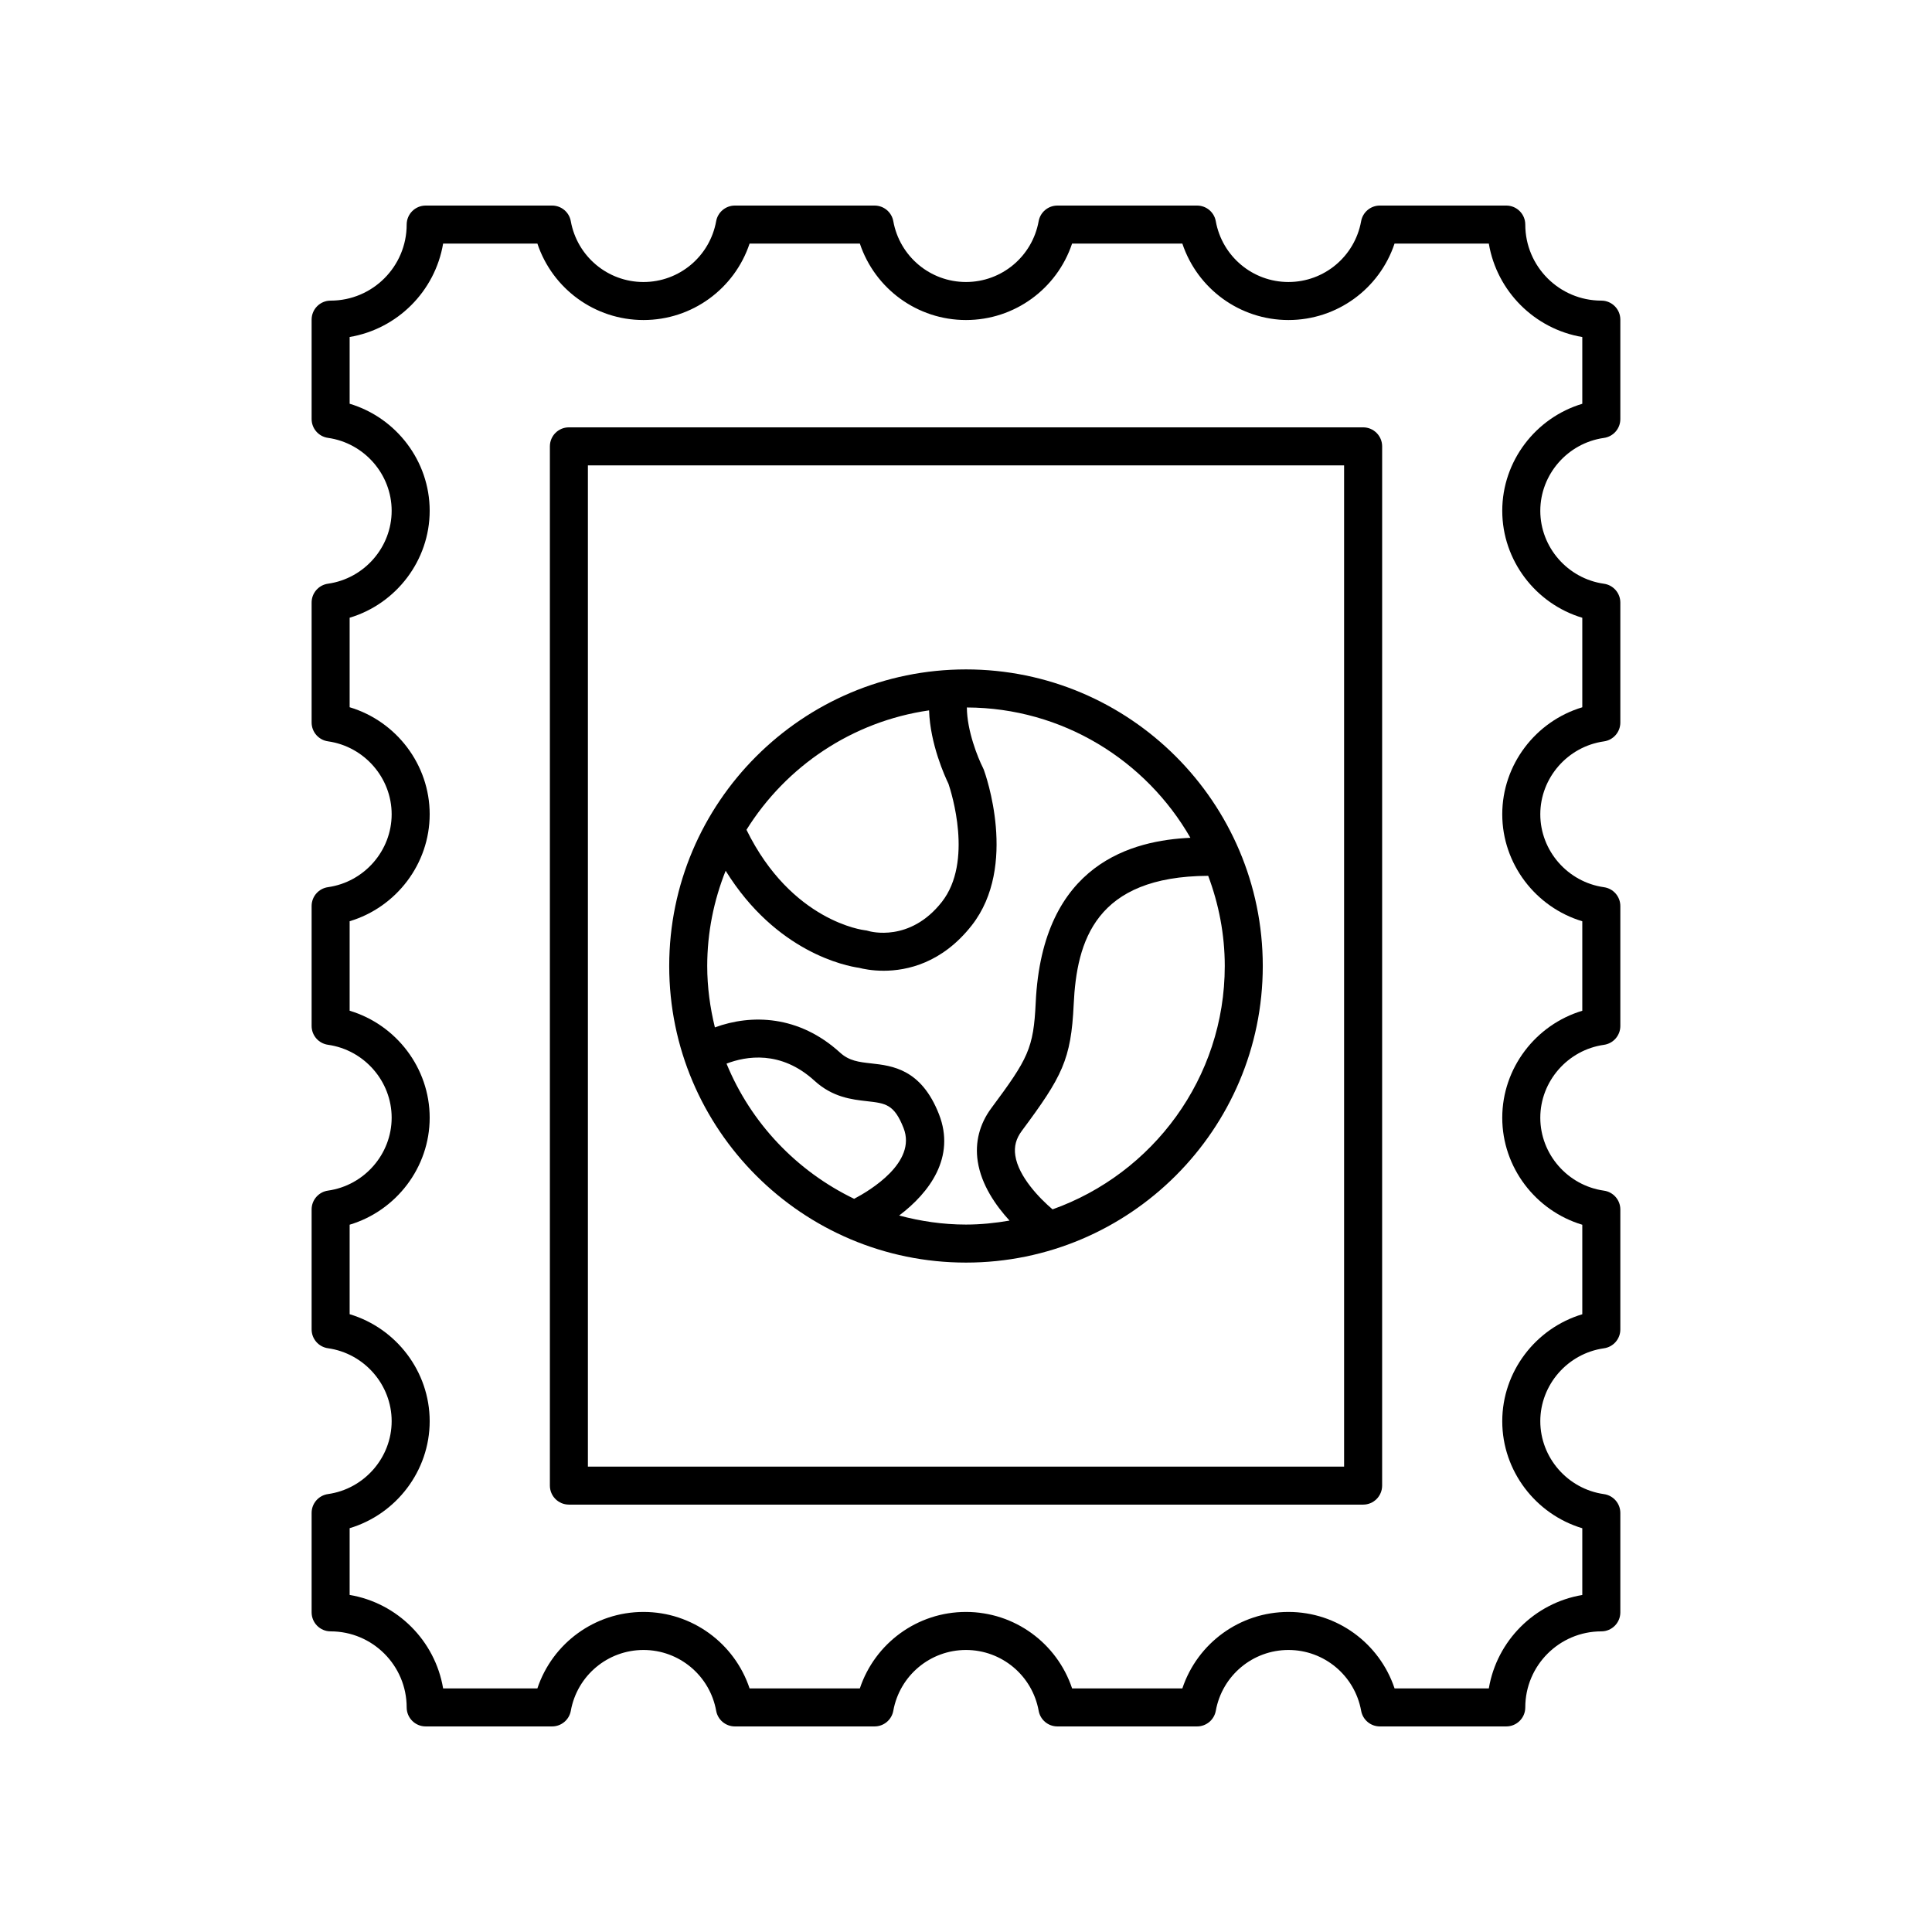
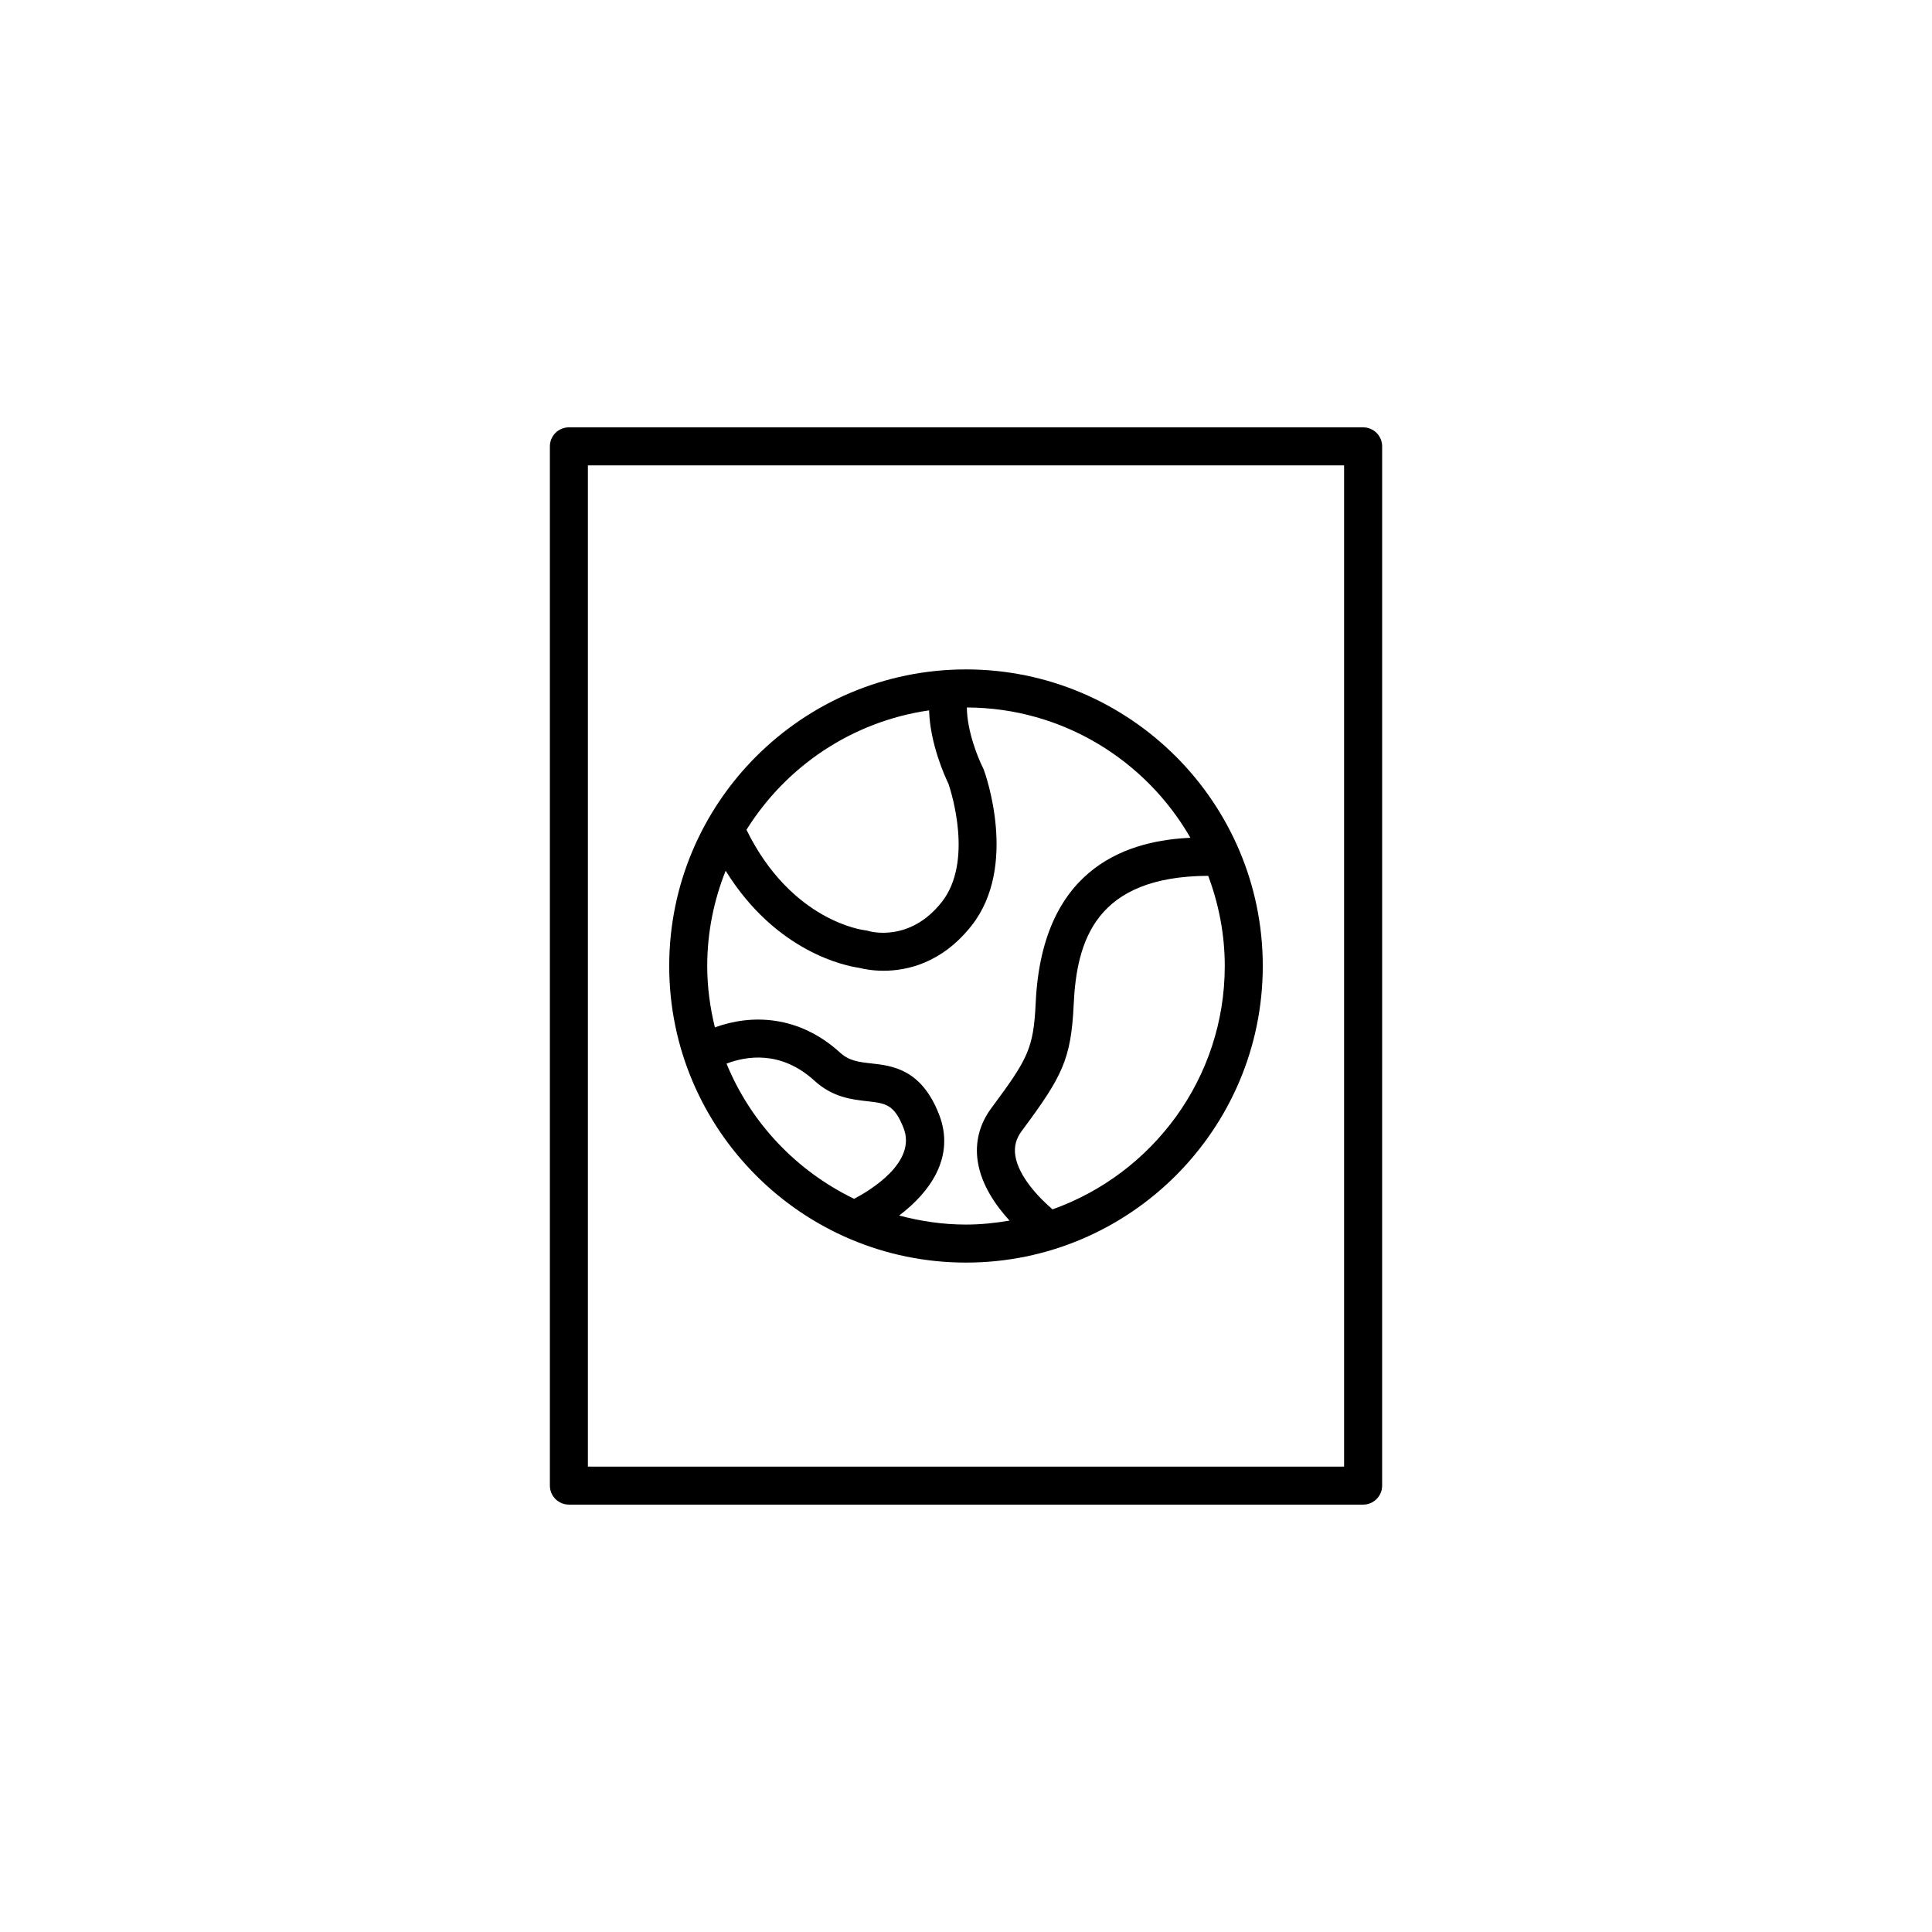
<svg xmlns="http://www.w3.org/2000/svg" fill="#000000" width="800px" height="800px" version="1.1" viewBox="144 144 512 512">
  <g>
    <path d="m294.76 542.74h210.48c2.785 0 5.039-2.254 5.039-5.039l0.004-275.41c0-2.781-2.254-5.039-5.039-5.039h-210.48c-2.785 0-5.039 2.254-5.039 5.039v275.41c0.004 2.781 2.258 5.035 5.039 5.035zm5.039-275.41h200.4v265.34h-200.4z" />
-     <path d="m231.62 576.33c11.113 0 20.152 9.039 20.152 20.152 0 2.781 2.254 5.039 5.039 5.039h33.5c2.434 0 4.527-1.746 4.961-4.144 1.688-9.34 9.785-16.117 19.262-16.117 9.473 0 17.57 6.781 19.258 16.117 0.43 2.398 2.523 4.144 4.957 4.144h37.023c2.434 0 4.527-1.746 4.961-4.144 1.688-9.336 9.785-16.117 19.262-16.117s17.574 6.781 19.262 16.117c0.43 2.398 2.523 4.144 4.957 4.144h37.023c2.434 0 4.527-1.746 4.961-4.144 1.688-9.34 9.785-16.117 19.258-16.117 9.477 0 17.574 6.781 19.262 16.117 0.43 2.398 2.523 4.144 4.957 4.144h33.5c2.785 0 5.039-2.254 5.039-5.039 0-11.113 9.039-20.152 20.152-20.152 2.785 0 5.039-2.254 5.039-5.039v-26.344c0-2.508-1.852-4.637-4.336-4.988-9.617-1.359-16.875-9.664-16.875-19.324 0-9.66 7.258-17.969 16.875-19.324 2.484-0.352 4.336-2.481 4.336-4.988v-31.797c0-2.508-1.852-4.637-4.336-4.988-9.617-1.359-16.875-9.664-16.875-19.324 0-9.656 7.258-17.965 16.875-19.324 2.484-0.352 4.336-2.481 4.336-4.988v-31.793c0-2.508-1.852-4.637-4.336-4.988-9.617-1.359-16.875-9.668-16.875-19.324 0-9.66 7.258-17.969 16.875-19.324 2.484-0.352 4.336-2.481 4.336-4.988v-31.797c0-2.508-1.852-4.637-4.336-4.988-9.617-1.359-16.875-9.664-16.875-19.324s7.258-17.969 16.875-19.324c2.484-0.352 4.336-2.481 4.336-4.988v-26.359c0-2.781-2.254-5.039-5.039-5.039-11.113 0-20.152-9.039-20.152-20.152 0-2.781-2.254-5.039-5.039-5.039h-33.5c-2.434 0-4.527 1.746-4.961 4.144-1.688 9.34-9.785 16.117-19.262 16.117-9.473 0-17.57-6.781-19.258-16.117-0.43-2.398-2.519-4.141-4.957-4.141h-37.023c-2.434 0-4.527 1.746-4.961 4.144-1.684 9.336-9.785 16.113-19.258 16.113-9.477 0-17.574-6.781-19.262-16.117-0.434-2.398-2.527-4.141-4.961-4.141h-37.023c-2.434 0-4.527 1.746-4.961 4.144-1.688 9.34-9.785 16.117-19.258 16.117-9.477 0-17.574-6.781-19.262-16.117-0.43-2.402-2.519-4.144-4.957-4.144h-33.5c-2.785 0-5.039 2.254-5.039 5.039 0 11.113-9.039 20.152-20.152 20.152-2.785 0-5.039 2.254-5.039 5.039v26.344c0 2.508 1.852 4.637 4.336 4.988 9.617 1.359 16.875 9.664 16.875 19.324 0 9.66-7.258 17.969-16.875 19.324-2.484 0.352-4.336 2.481-4.336 4.988v31.797c0 2.508 1.852 4.637 4.336 4.988 9.617 1.359 16.875 9.664 16.875 19.324 0 9.656-7.258 17.965-16.875 19.324-2.484 0.352-4.336 2.481-4.336 4.988v31.793c0 2.508 1.852 4.637 4.336 4.988 9.617 1.359 16.875 9.668 16.875 19.324 0 9.66-7.258 17.969-16.875 19.324-2.484 0.352-4.336 2.481-4.336 4.988v31.797c0 2.508 1.852 4.637 4.336 4.988 9.617 1.359 16.875 9.664 16.875 19.324s-7.258 17.969-16.875 19.324c-2.484 0.352-4.336 2.481-4.336 4.988v26.355c0 2.781 2.254 5.039 5.039 5.039zm5.039-27.344c12.355-3.699 21.211-15.199 21.211-28.355s-8.855-24.656-21.211-28.355v-23.715c12.355-3.699 21.211-15.199 21.211-28.355 0-13.152-8.855-24.652-21.211-28.355v-23.715c12.355-3.699 21.211-15.199 21.211-28.355s-8.855-24.656-21.211-28.355v-23.719c12.355-3.699 21.211-15.199 21.211-28.355s-8.855-24.656-21.211-28.355v-17.688c12.641-2.117 22.641-12.117 24.773-24.758h24.98c3.988 11.957 15.211 20.262 28.121 20.262 12.906 0 24.129-8.301 28.117-20.262h29.219c3.992 11.957 15.215 20.262 28.125 20.262s24.133-8.305 28.121-20.262h29.219c3.988 11.957 15.211 20.262 28.117 20.262 12.91 0 24.133-8.301 28.121-20.262h24.98c2.129 12.641 12.133 22.641 24.773 24.77v17.688c-12.355 3.699-21.211 15.199-21.211 28.355s8.855 24.656 21.211 28.355v23.719c-12.355 3.699-21.211 15.199-21.211 28.355 0 13.152 8.855 24.652 21.211 28.355v23.715c-12.355 3.699-21.211 15.199-21.211 28.355s8.855 24.656 21.211 28.355v23.719c-12.355 3.699-21.211 15.199-21.211 28.355s8.855 24.656 21.211 28.355v17.688c-12.637 2.113-22.641 12.113-24.77 24.754h-24.98c-3.988-11.957-15.211-20.262-28.121-20.262-12.906 0-24.129 8.301-28.117 20.262h-29.219c-3.992-11.957-15.215-20.262-28.125-20.262s-24.133 8.305-28.125 20.262h-29.219c-3.988-11.957-15.211-20.262-28.117-20.262-12.91 0-24.133 8.301-28.121 20.262h-24.98c-2.129-12.641-12.133-22.641-24.773-24.77z" />
    <path d="m400 321.4c-43.371 0-78.652 35.258-78.652 78.602 0 43.34 35.281 78.598 78.652 78.598 43.367 0 78.648-35.258 78.648-78.598 0-43.344-35.281-78.602-78.648-78.602zm-9.785 10.855c0.27 8.91 4.231 17.598 5.137 19.449 0.766 2.269 6.609 20.648-1.75 31.312-8.477 10.805-19.012 7.836-19.406 7.719-0.336-0.109-0.684-0.18-1.031-0.215-0.199-0.02-19.391-2.262-31.34-26.617 10.473-16.793 27.973-28.711 48.391-31.648zm-53.676 93.617c5.109-1.965 14.367-3.633 23.312 4.539 4.828 4.398 9.863 4.961 13.914 5.418 4.953 0.555 7.211 0.809 9.691 7.125 3.559 9.078-8.902 16.539-13.098 18.746-15.242-7.348-27.379-20.105-33.82-35.828zm45.746 40.25c8.059-6.074 15.016-15.465 10.547-26.852-4.695-11.977-12.355-12.832-17.949-13.457-3.262-0.363-5.836-0.656-8.246-2.848-10.941-9.977-23.543-10.23-33.184-6.695-1.277-5.227-2.031-10.656-2.031-16.27 0-8.918 1.766-17.422 4.883-25.242 13.414 21.66 31.988 25.254 35.363 25.727 1.02 0.266 3.371 0.773 6.496 0.773 6.231 0 15.52-2.023 23.363-12.027 12.355-15.766 3.578-40.195 3.199-41.227-0.07-0.188-0.152-0.379-0.246-0.559-1.32-2.594-4.223-9.777-4.25-15.957 25.336 0.086 47.438 13.992 59.238 34.535-15.031 0.688-39.258 6.508-40.996 43.695-0.57 12.145-2.012 14.828-11.773 27.965-3.113 4.195-4.359 9.062-3.59 14.078 0.953 6.269 4.797 11.746 8.426 15.711-3.762 0.641-7.598 1.051-11.535 1.051-6.133 0-12.051-0.887-17.715-2.402zm40.652-1.629c-3.387-2.863-9.027-8.648-9.871-14.266-0.359-2.391 0.188-4.469 1.723-6.531 10.699-14.402 13.062-18.875 13.75-33.504 0.789-16.879 5.777-33.949 35.645-34.09 2.789 7.453 4.391 15.484 4.391 23.898 0 29.734-19.09 55.031-45.637 64.492z" />
  </g>
</svg>